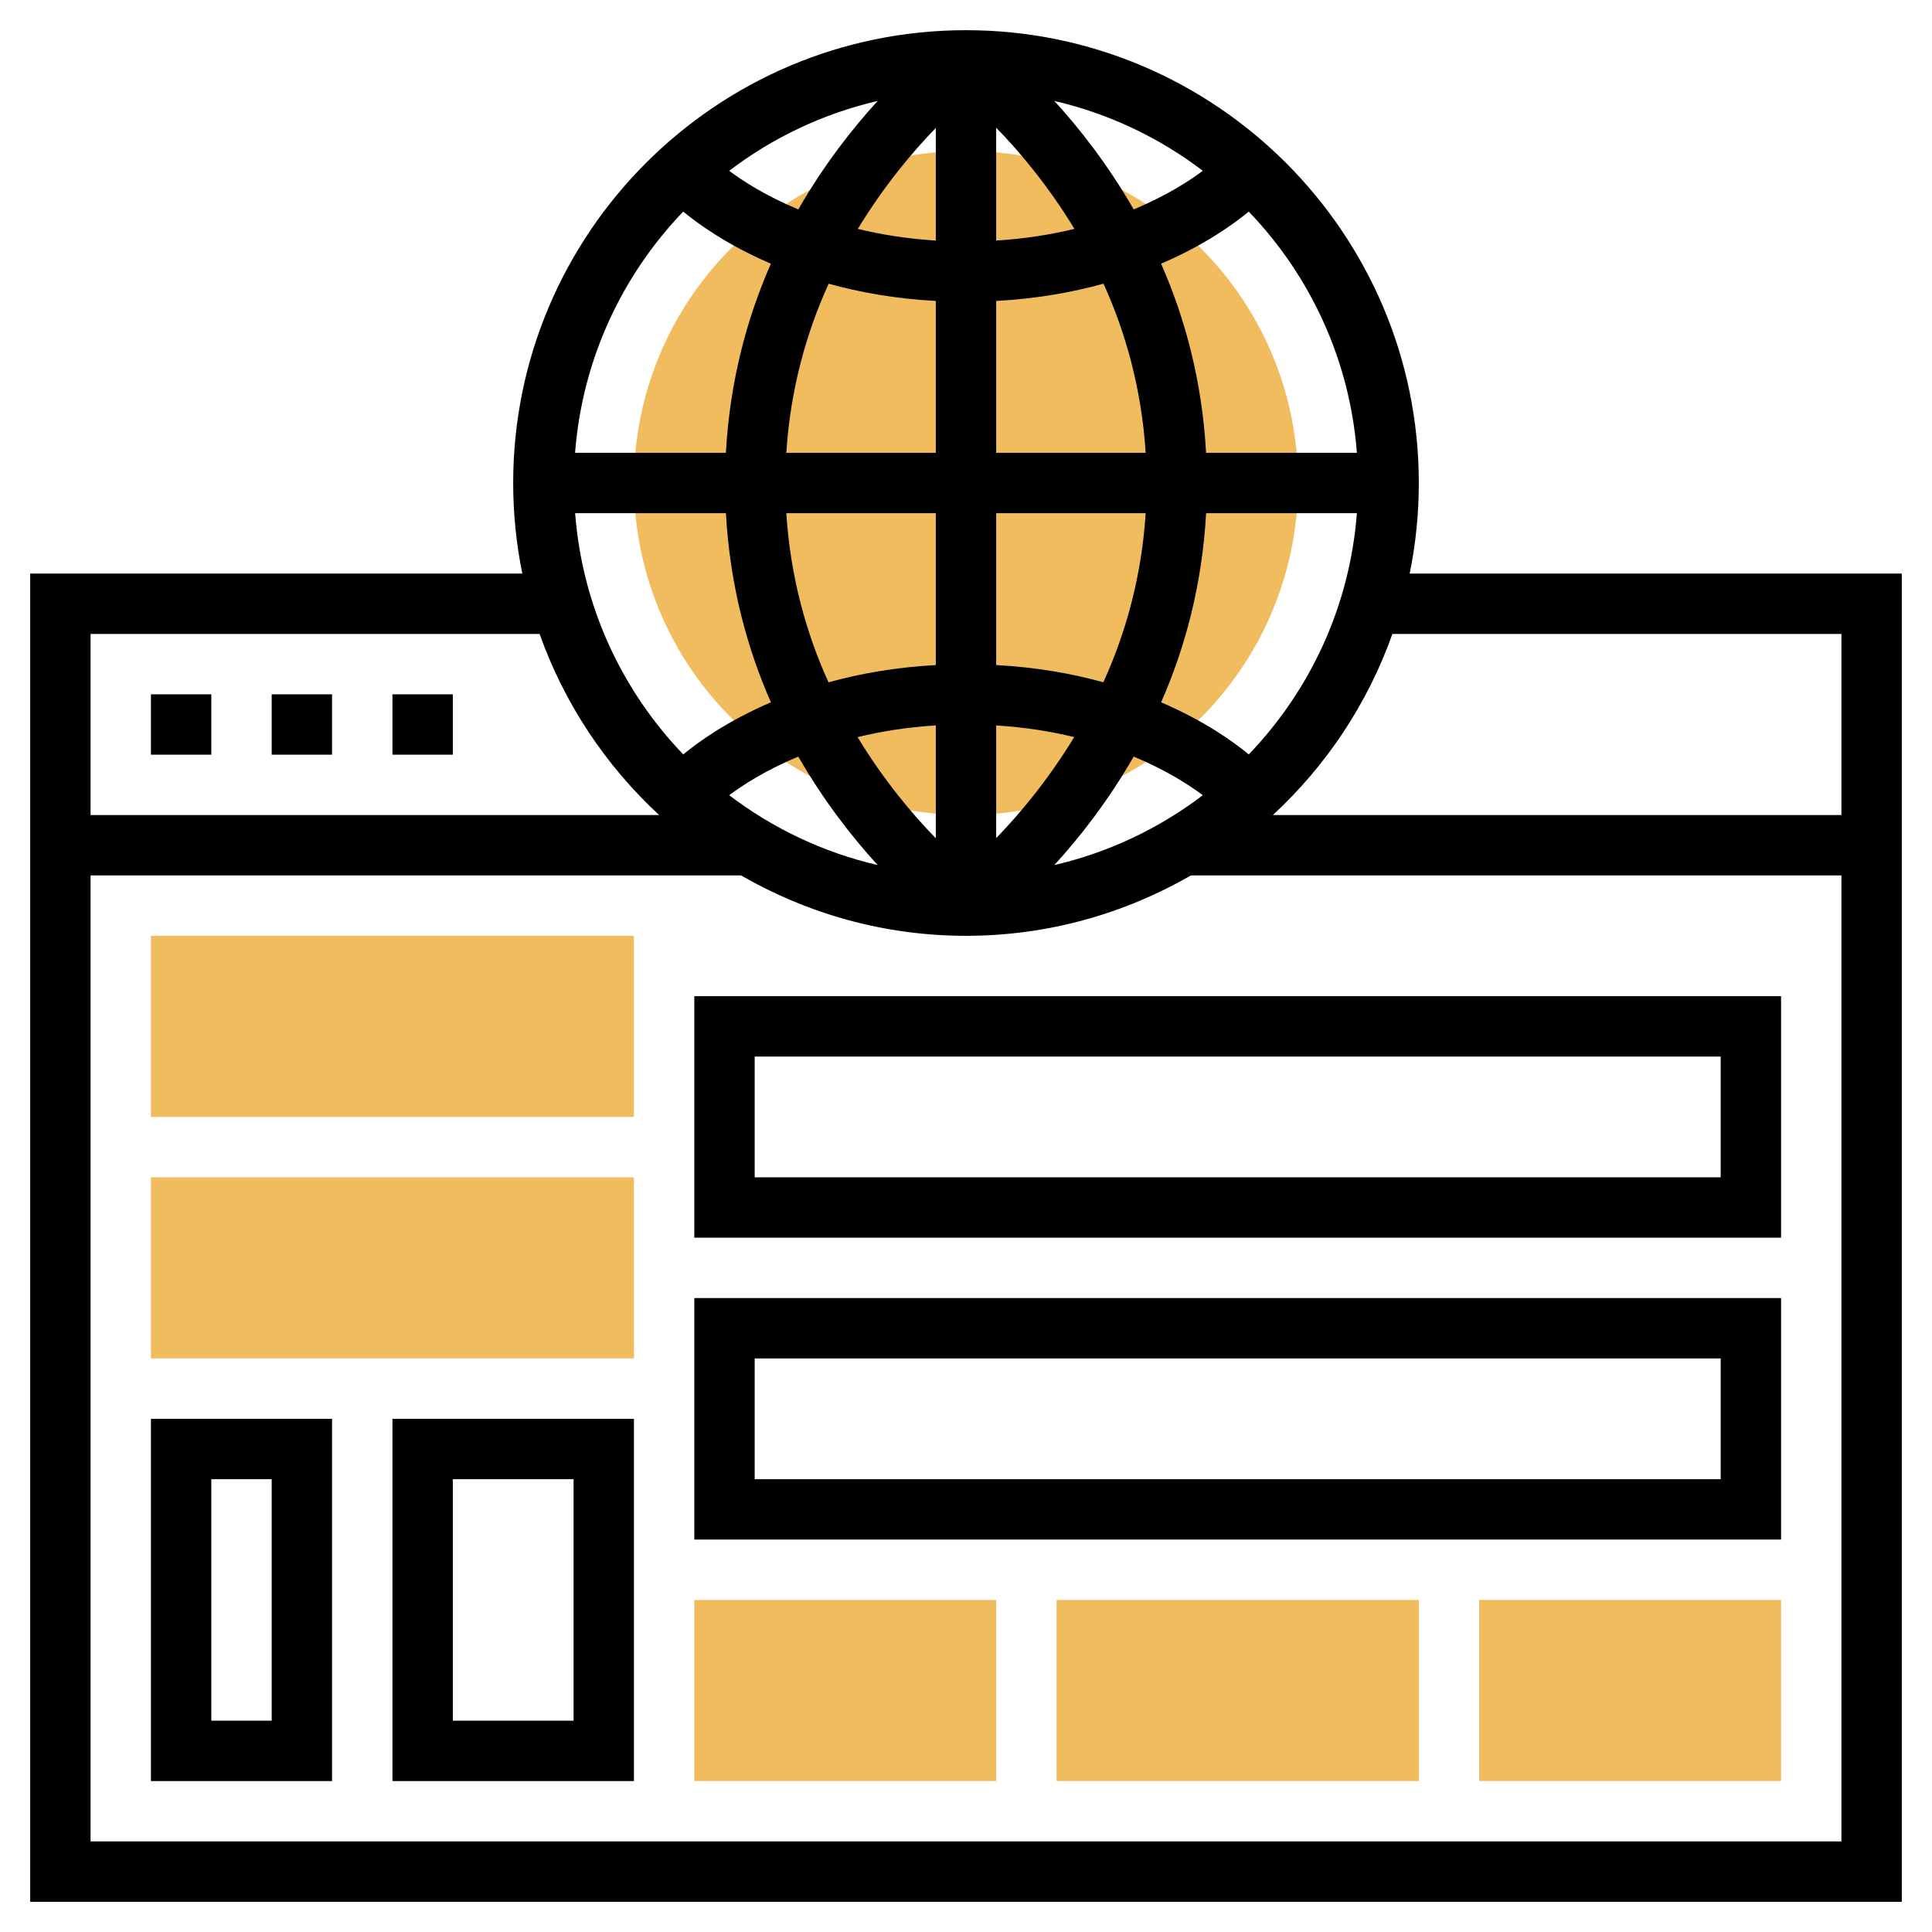
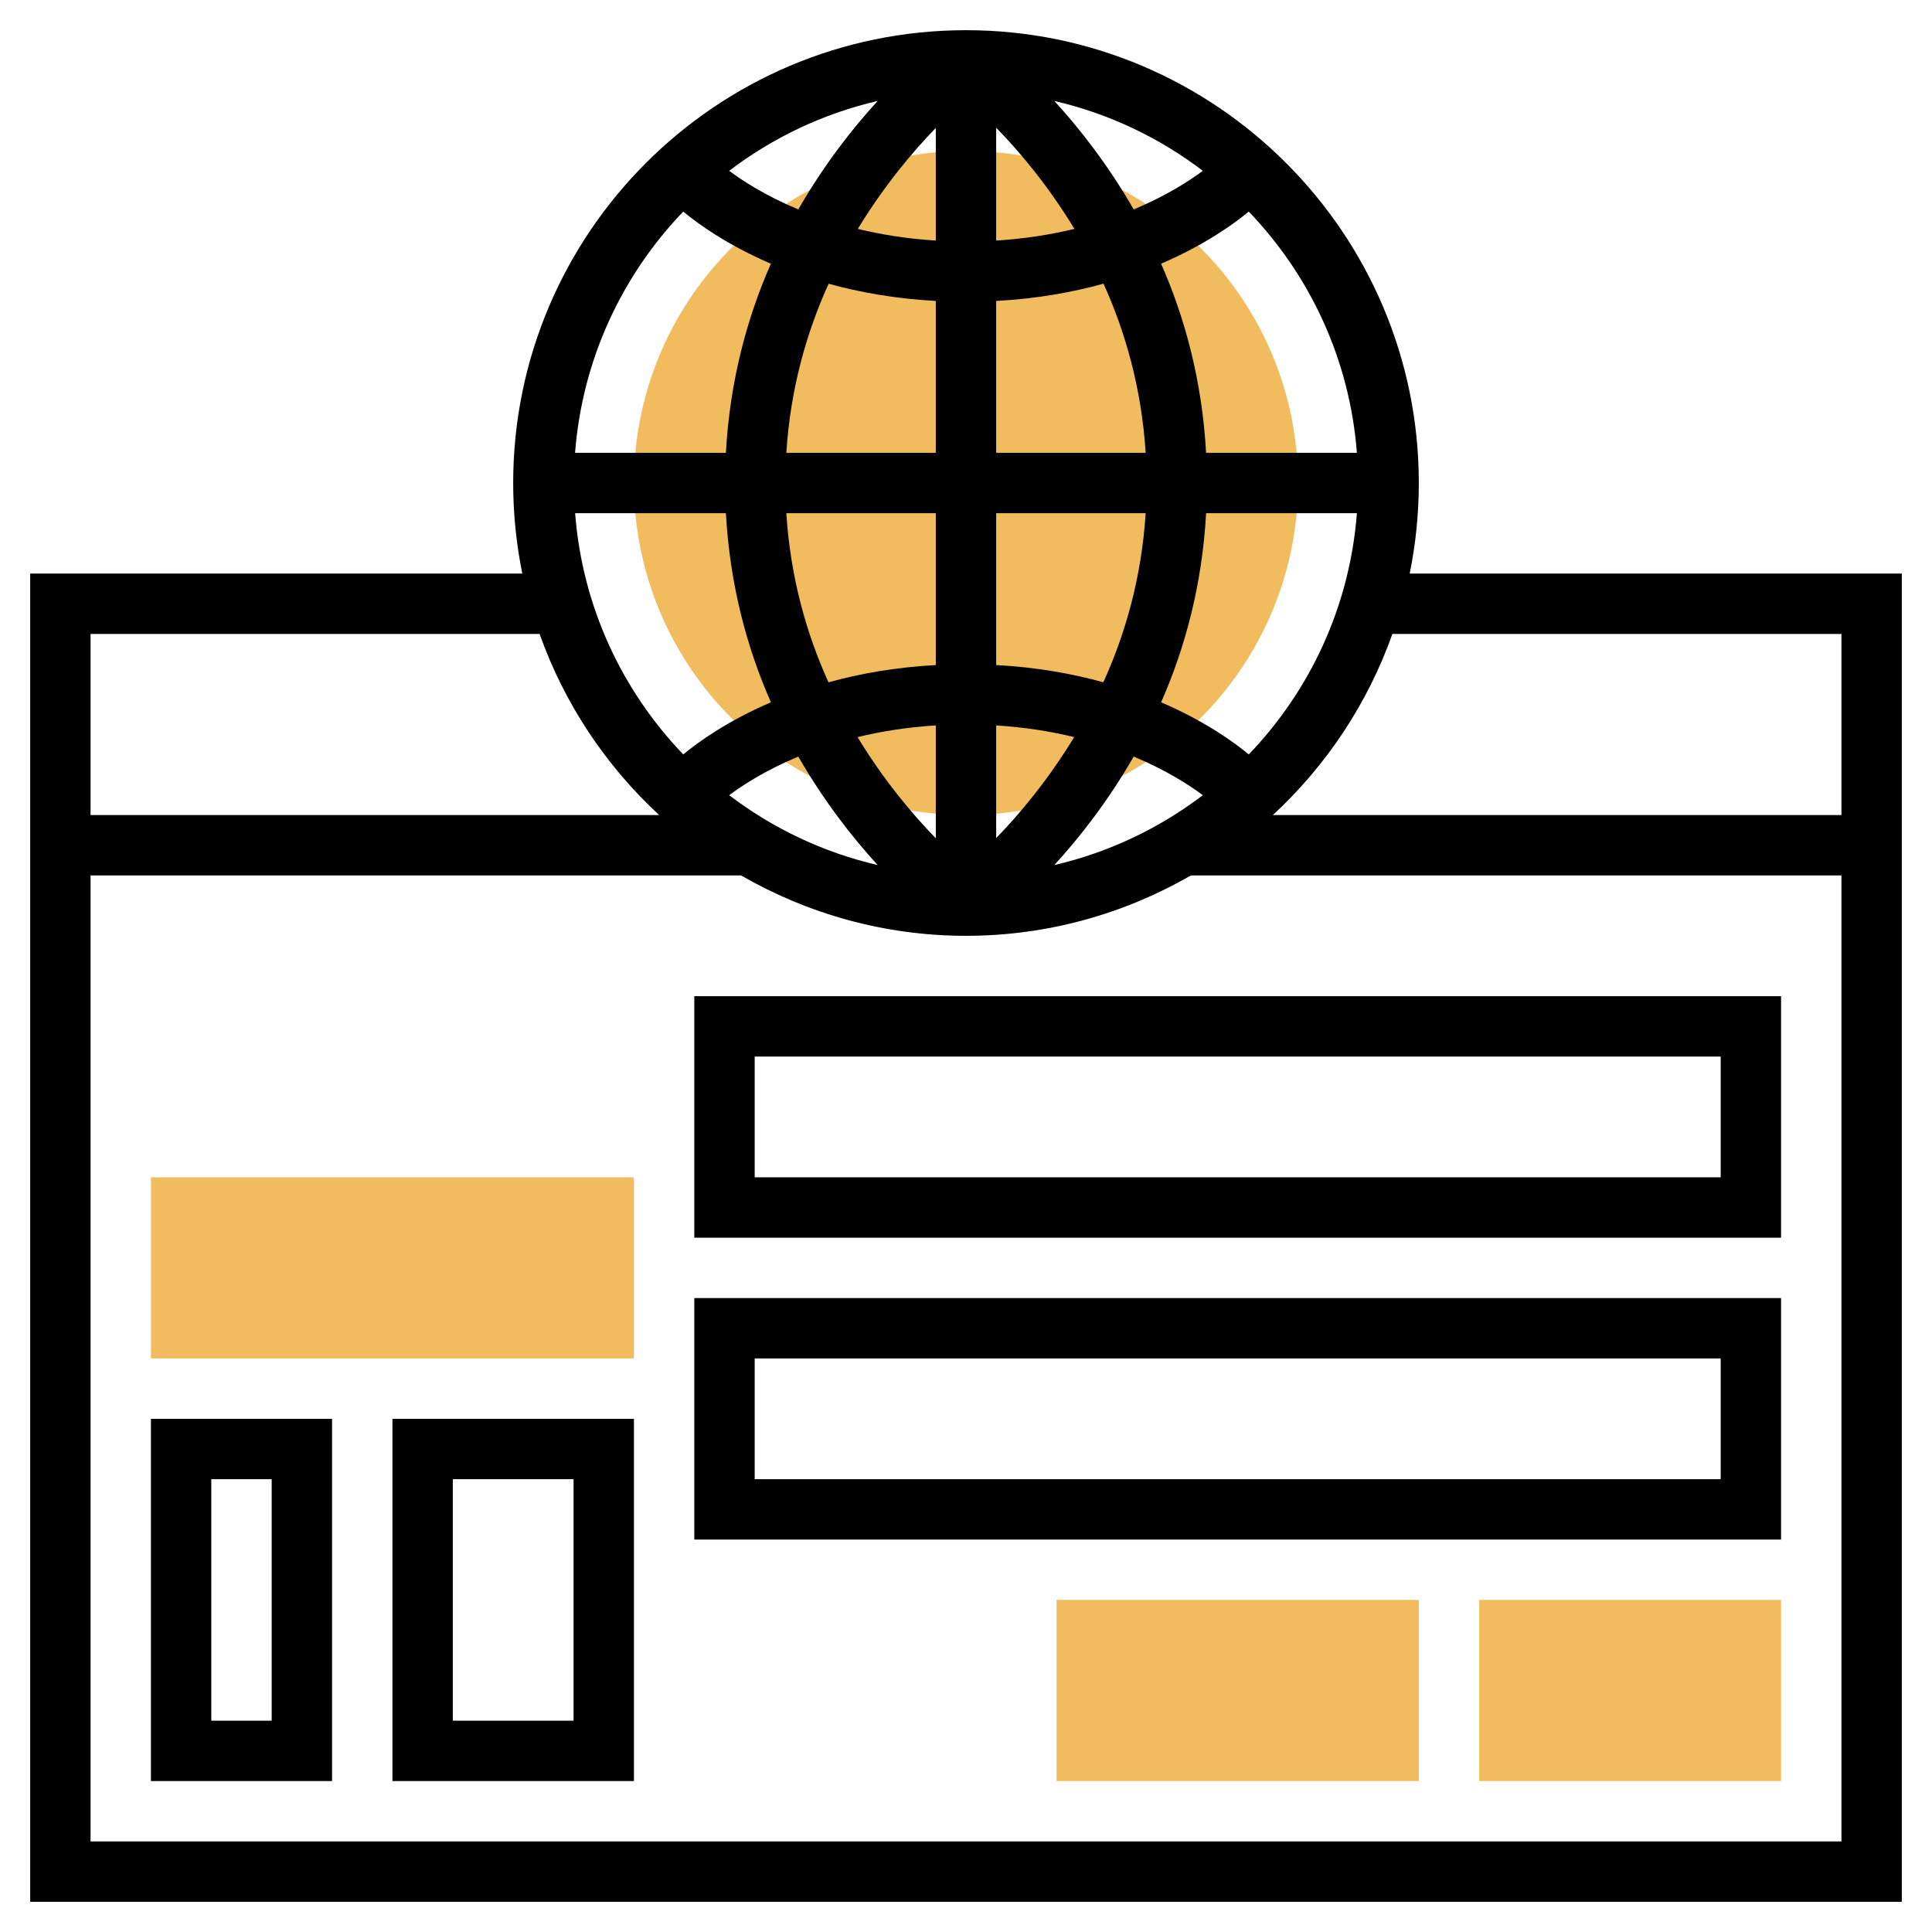
<svg xmlns="http://www.w3.org/2000/svg" version="1.1" id="Layer_1_1_" x="0px" y="0px" viewBox="0 0 64 64" style="enable-background:new 0 0 64 64;" xml:space="preserve" width="512" height="512">
  <g>
    <g>
      <circle style="fill:#F0BC5E;" cx="32" cy="16" r="11" />
    </g>
    <g>
      <g>
        <g>
-           <path style="fill:#F0BC5E;" d="M21,37H5v-6h16V37z" />
-         </g>
+           </g>
      </g>
      <g>
        <g>
          <path style="fill:#F0BC5E;" d="M21,45H5v-6h16V45z" />
        </g>
      </g>
      <g>
        <g>
-           <path style="fill:#F0BC5E;" d="M33,59H23v-6h10V59z" />
-         </g>
+           </g>
      </g>
      <g>
        <g>
          <path style="fill:#F0BC5E;" d="M47,59H35v-6h12V59z" />
        </g>
      </g>
      <g>
        <g>
          <path style="fill:#F0BC5E;" d="M59,59H49v-6h10V59z" />
        </g>
      </g>
      <g>
        <path d="M46.698,19C46.895,18.03,47,17.027,47,16c0-8.271-6.729-15-15-15S17,7.729,17,16c0,1.027,0.105,2.03,0.302,3H1v44h62V19 H46.698z M61,21v6H42.164c1.769-1.635,3.139-3.685,3.961-6H61z M24.047,17c0.131,2.383,0.703,4.478,1.491,6.265 c-1.467,0.63-2.432,1.334-2.904,1.726c-2.027-2.111-3.345-4.9-3.582-7.991H24.047z M44.949,17 c-0.237,3.092-1.555,5.88-3.582,7.991c-0.472-0.392-1.437-1.096-2.904-1.726c0.788-1.787,1.359-3.882,1.491-6.265H44.949z M36.55,22.601c-1.03-0.285-2.21-0.498-3.55-0.57V17h4.952C37.817,19.124,37.279,21.001,36.55,22.601z M31,27.769 c-0.777-0.795-1.727-1.925-2.592-3.351c0.771-0.188,1.635-0.329,2.592-0.388V27.769z M33,24.031 c0.954,0.059,1.815,0.199,2.584,0.386c-0.863,1.42-1.809,2.549-2.584,3.345V24.031z M33,15V9.969 c1.342-0.073,2.524-0.286,3.555-0.572c0.726,1.599,1.262,3.476,1.397,5.603H33z M33,7.969V4.231 c0.777,0.795,1.727,1.925,2.592,3.351C34.821,7.769,33.957,7.91,33,7.969z M34.926,3.344c1.815,0.42,3.482,1.221,4.919,2.314 c-0.44,0.329-1.202,0.825-2.29,1.28C36.707,5.462,35.766,4.26,34.926,3.344z M31,4.238v3.731 c-0.954-0.059-1.815-0.199-2.584-0.386C29.279,6.163,30.225,5.034,31,4.238z M26.445,6.938c-1.087-0.454-1.849-0.951-2.29-1.28 c1.437-1.093,3.104-1.894,4.919-2.314C28.234,4.26,27.293,5.462,26.445,6.938z M31,9.969V15h-4.952 c0.135-2.124,0.673-4.001,1.402-5.601C28.481,9.684,29.661,9.897,31,9.969z M31,17v5.031c-1.342,0.073-2.524,0.286-3.555,0.572 c-0.726-1.599-1.262-3.475-1.397-5.603H31z M24.155,26.342c0.44-0.329,1.202-0.825,2.29-1.28 c0.848,1.476,1.789,2.678,2.629,3.594C27.259,28.236,25.592,27.435,24.155,26.342z M37.555,25.062 c1.087,0.454,1.849,0.951,2.29,1.28c-1.437,1.093-3.104,1.894-4.919,2.314C35.766,27.74,36.707,26.538,37.555,25.062z M44.949,15 h-4.996c-0.131-2.383-0.703-4.478-1.491-6.265c1.467-0.63,2.432-1.334,2.904-1.726C43.394,9.12,44.712,11.908,44.949,15z M22.633,7.009c0.472,0.392,1.437,1.096,2.904,1.726c-0.788,1.787-1.359,3.882-1.491,6.265h-4.996 C19.288,11.908,20.606,9.12,22.633,7.009z M17.875,21c0.822,2.315,2.193,4.365,3.961,6H3v-6H17.875z M3,61V29h21.548 c2.198,1.265,4.738,2,7.452,2s5.253-0.735,7.452-2H61v32H3z" />
        <path d="M23,41h36v-8H23V41z M25,35h32v4H25V35z" />
        <path d="M23,51h36v-8H23V51z M25,45h32v4H25V45z" />
        <path d="M5,59h6V47H5V59z M7,49h2v8H7V49z" />
        <path d="M13,59h8V47h-8V59z M15,49h4v8h-4V49z" />
-         <rect x="5" y="23" width="2" height="2" />
-         <rect x="9" y="23" width="2" height="2" />
-         <rect x="13" y="23" width="2" height="2" />
      </g>
    </g>
  </g>
</svg>